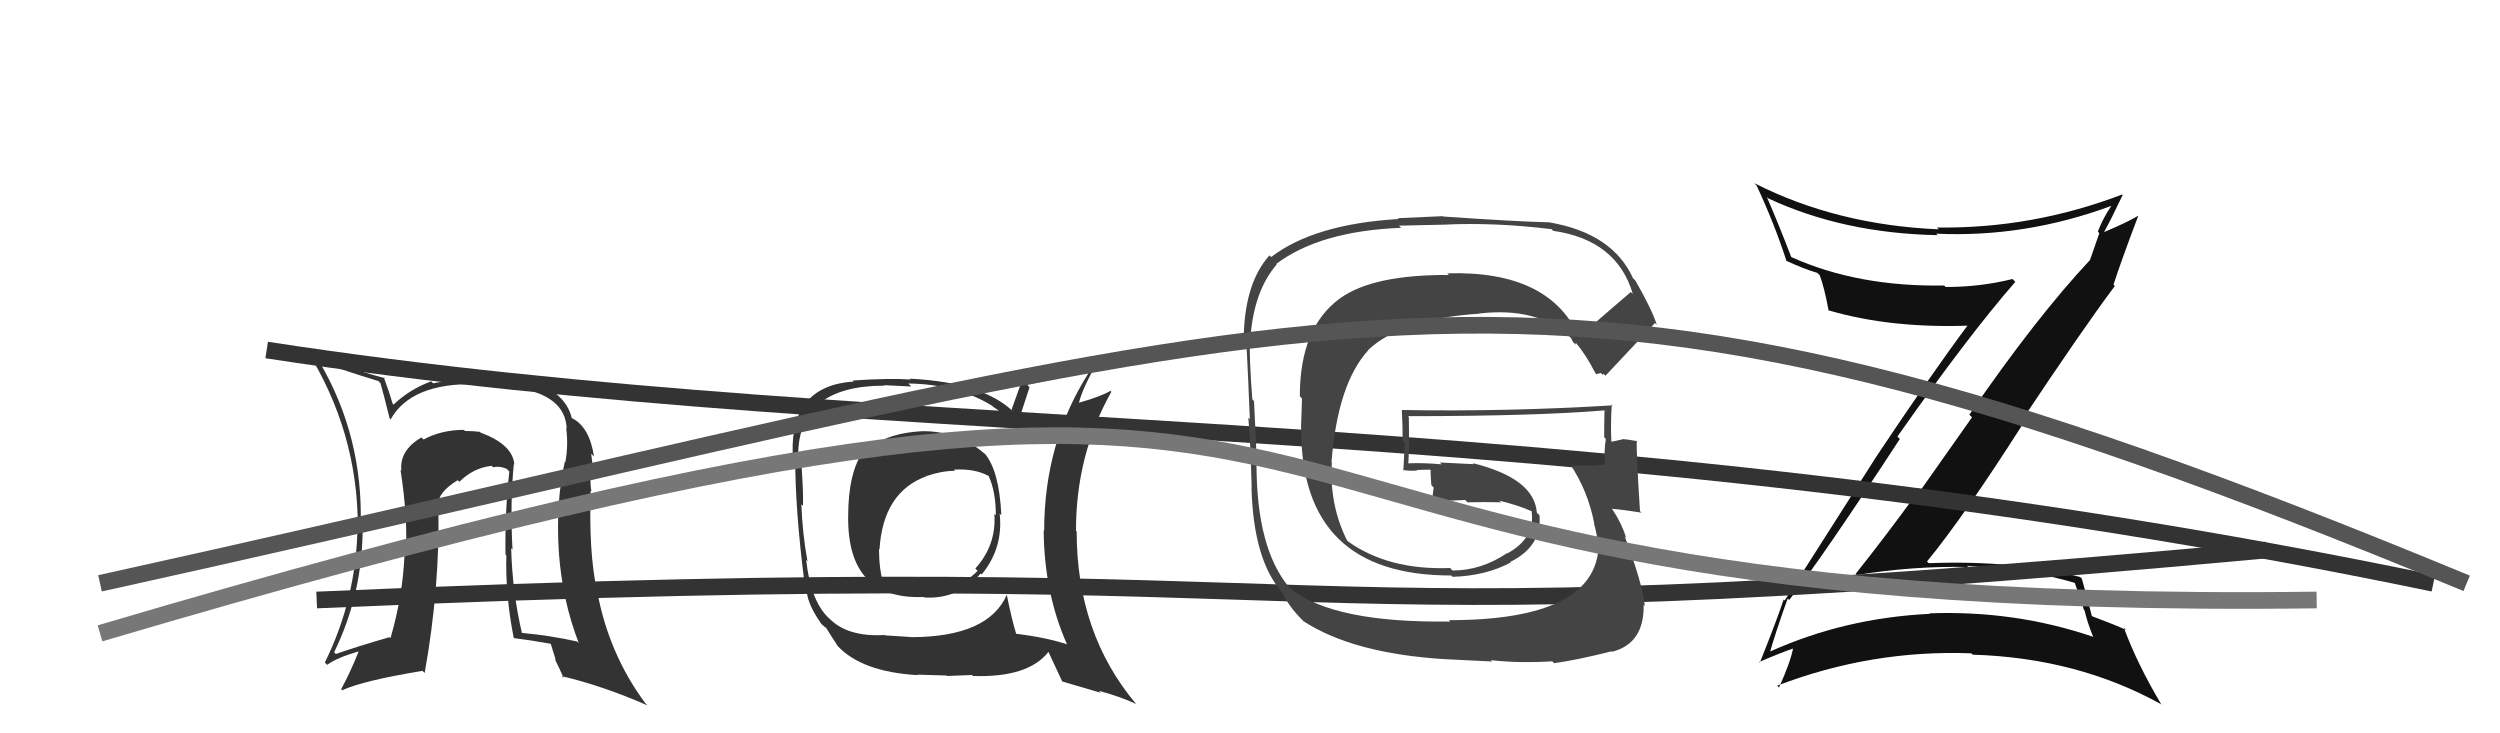
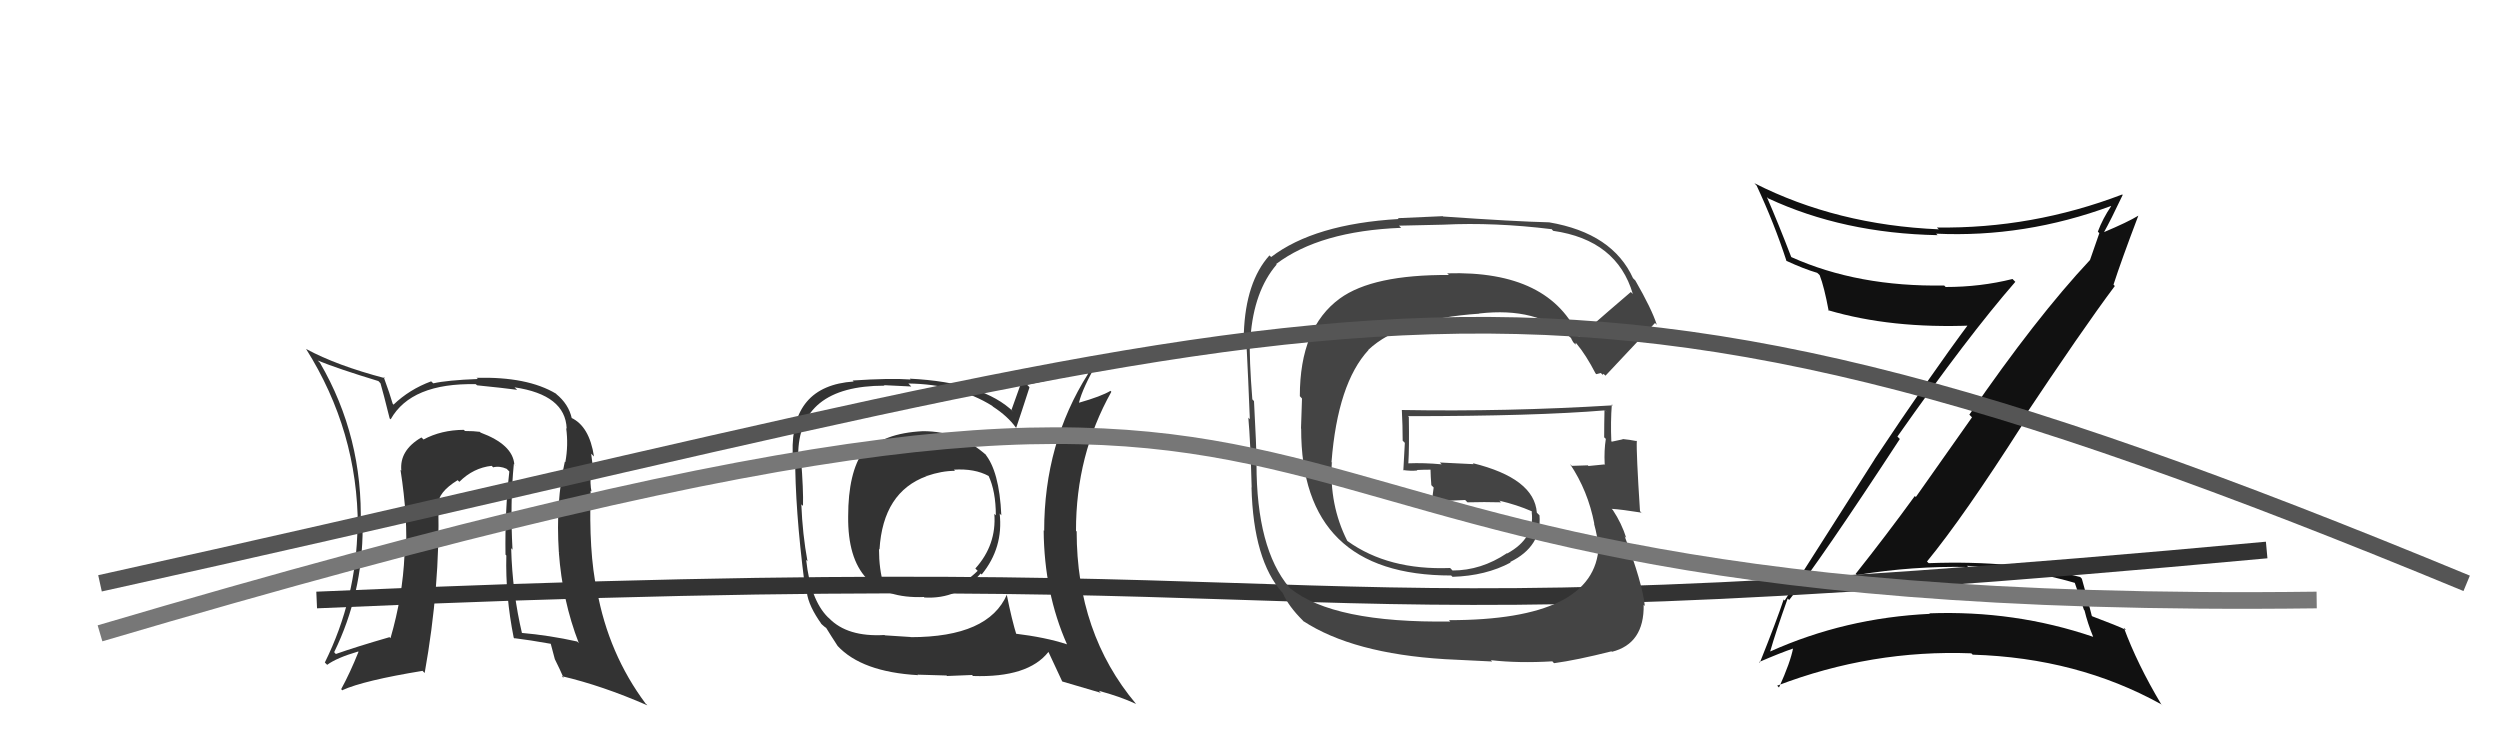
<svg xmlns="http://www.w3.org/2000/svg" width="150" height="44" viewBox="0,0,150,44">
  <path fill="#111" d="M107.39 36.04L107.37 36.02L107.35 36.00Q109.23 33.62 113.99 26.34L113.84 26.19L113.84 26.20Q118.07 20.18 120.92 16.91L120.78 16.77L120.75 16.74Q118.83 17.22 116.74 17.22L116.72 17.20L116.65 17.13Q111.48 17.22 107.49 15.43L107.34 15.28L107.47 15.41Q106.69 13.38 106.01 11.82L106.12 11.93L106.09 11.90Q110.59 14.00 116.26 14.11L116.32 14.18L116.17 14.02Q121.48 14.27 126.66 12.36L126.49 12.20L126.67 12.37Q126.17 13.10 125.87 13.90L125.96 13.99L125.40 15.60L125.40 15.60Q122.16 19.06 118.16 24.88L118.32 25.04L114.95 29.82L114.89 29.76Q113.16 32.14 111.34 34.43L111.41 34.50L111.41 34.50Q114.78 33.95 118.09 34.02L118.00 33.93L118.02 33.95Q121.36 34.06 124.52 34.98L124.47 34.92L125.04 36.60L125.07 36.62Q125.25 37.38 125.59 38.21L125.55 38.17L125.59 38.21Q120.90 36.61 115.76 36.80L115.83 36.87L115.80 36.83Q110.70 37.07 106.21 39.09L106.15 39.03L106.21 39.09Q106.53 37.96 107.26 35.91ZM105.59 39.76L105.54 39.71L105.55 39.72Q106.82 39.17 107.62 38.90L107.61 38.89L107.59 38.87Q107.43 39.73 106.74 41.25L106.61 41.12L106.63 41.14Q112.30 38.97 118.28 39.20L118.46 39.38L118.36 39.28Q124.64 39.47 129.66 42.25L129.76 42.35L129.67 42.25Q128.23 39.83 127.43 37.66L127.44 37.67L127.57 37.80Q127.06 37.55 125.54 36.98L125.43 36.88L125.51 36.96Q125.33 36.20 124.91 34.72L124.87 34.68L124.81 34.62Q120.82 33.60 115.72 33.79L115.63 33.70L115.62 33.69Q117.82 31.01 121.36 25.46L121.38 25.47L121.24 25.33Q124.98 19.71 126.89 17.16L126.77 17.04L126.81 17.08Q127.27 15.65 128.30 12.94L128.39 13.03L128.30 12.94Q127.66 13.33 126.21 13.94L126.23 13.96L126.23 13.95Q126.64 13.22 127.36 11.70L127.35 11.68L127.33 11.67Q121.93 13.73 116.22 13.65L116.22 13.66L116.33 13.76Q110.20 13.50 105.26 10.99L105.29 11.02L105.40 11.14Q106.46 13.41 107.19 15.66L107.21 15.68L107.16 15.64Q108.24 16.14 109.03 16.37L109.11 16.44L109.18 16.51Q109.45 17.20 109.72 18.65L109.56 18.49L109.68 18.61Q113.46 19.73 118.33 19.53L118.22 19.42L118.17 19.37Q115.78 22.58 112.47 27.56L112.47 27.57L107.08 36.03L107.02 35.97Q106.61 37.21 105.59 39.76Z" />
  <path fill="#333" d="M55.45 25.94L55.34 25.83L55.38 25.87Q52.95 25.99 51.92 27.17L51.86 27.10L51.81 27.06Q50.89 28.35 50.89 30.98L50.81 30.89L50.89 30.98Q50.83 36.01 55.44 35.82L55.45 35.84L55.46 35.85Q57.49 35.97 58.84 34.41L58.90 34.47L58.90 34.47Q60.21 32.87 59.98 30.81L60.07 30.91L60.08 30.92Q59.96 28.24 59.08 27.21L59.18 27.31L59.20 27.33Q57.59 25.87 55.38 25.87ZM60.47 35.72L60.47 35.72L60.42 35.66Q59.32 38.23 54.64 38.23L54.64 38.22L53.09 38.12L53.07 38.10Q50.84 38.23 49.74 37.09L49.74 37.09L49.67 37.03Q48.63 35.99 48.37 33.59L48.40 33.62L48.45 33.68Q48.15 32.05 48.08 30.26L48.12 30.30L48.18 30.35Q48.21 29.43 48.06 27.49L48.03 27.46L47.89 27.33Q47.90 23.14 53.07 23.14L53.04 23.11L54.68 23.19L54.50 23.01Q57.44 23.05 59.53 24.35L59.59 24.41L59.58 24.40Q60.46 24.97 60.95 25.65L60.95 25.66L60.97 25.67Q61.24 24.88 61.77 23.24L61.74 23.20L61.62 23.08Q62.81 22.87 65.13 22.26L65.15 22.28L65.29 22.42Q62.65 26.59 62.65 31.85L62.71 31.91L62.62 31.82Q62.65 35.57 64.02 38.66L64.00 38.64L64.02 38.66Q62.76 38.24 60.86 38.01L60.95 38.10L61.01 38.16Q60.71 37.21 60.40 35.65ZM63.69 40.84L63.74 40.89L66.05 41.57L65.93 41.45Q67.18 41.78 68.17 42.24L68.24 42.31L68.15 42.22Q64.60 37.99 64.60 31.89L64.44 31.73L64.56 31.85Q64.55 27.31 66.68 23.51L66.69 23.52L66.63 23.45Q66.08 23.78 64.75 24.16L64.67 24.08L64.74 24.15Q64.96 23.27 65.84 21.75L65.85 21.76L65.82 21.73Q65.36 22.03 61.36 22.87L61.32 22.83L60.69 24.59L60.82 24.72Q59.00 22.94 54.59 22.72L54.63 22.76L54.64 22.77Q53.41 22.68 51.16 22.83L51.21 22.88L51.22 22.89Q47.44 23.15 47.56 27.19L47.56 27.19L47.71 27.34Q47.70 30.52 48.27 34.98L48.35 35.06L48.42 35.55L48.41 35.54Q48.51 36.36 49.31 37.47L49.23 37.38L49.34 37.49Q49.46 37.61 49.65 37.73L49.55 37.63L49.53 37.61Q49.88 38.18 50.26 38.76L50.25 38.75L50.25 38.75Q51.71 40.32 55.09 40.51L54.96 40.37L55.07 40.48Q56.64 40.53 56.79 40.53L56.82 40.56L58.32 40.50L58.38 40.56Q61.69 40.67 62.91 39.11L62.80 39.00L62.90 39.10Q63.12 39.59 63.73 40.88ZM57.23 28.18L57.20 28.14L57.23 28.18Q58.48 28.10 59.32 28.56L59.35 28.58L59.31 28.54Q59.75 29.48 59.75 30.92L59.79 30.96L59.66 30.83Q59.80 32.69 58.52 34.11L58.55 34.14L58.66 34.25Q57.31 35.60 55.41 35.41L55.47 35.48L55.48 35.49Q54.05 35.51 53.02 35.09L53.02 35.09L53.02 35.08Q52.74 34.16 52.74 32.94L52.81 33.01L52.77 32.97Q52.98 29.52 55.60 28.57L55.49 28.46L55.60 28.56Q56.50 28.25 57.30 28.25Z" />
  <path d="M19 36 C87 33,71 39,136 33" stroke="#333" fill="none" />
-   <path d="M16 21 C55 27,93 24,146 35" stroke="#333" fill="none" />
  <path fill="#444" d="M94.72 20.25L94.84 20.37L94.79 20.32Q93.04 16.21 86.83 16.40L86.89 16.46L86.94 16.50Q82.37 16.47 80.39 17.91L80.46 17.98L80.39 17.91Q77.99 19.66 77.99 23.77L78.12 23.91L78.06 25.71L78.07 25.71Q78.05 34.53 87.07 34.53L87.09 34.55L87.15 34.61Q89.15 34.55 90.64 33.75L90.65 33.77L90.61 33.72Q92.52 32.78 92.37 30.92L92.24 30.79L92.21 30.76Q92.06 28.70 88.37 27.79L88.42 27.85L86.39 27.75L86.50 27.86Q85.44 27.76 84.49 27.80L84.63 27.94L84.50 27.81Q84.56 26.92 84.53 25.02L84.45 24.94L84.48 24.97Q92.13 24.97 96.32 24.62L96.45 24.76L96.27 24.58Q96.25 25.44 96.25 26.24L96.38 26.36L96.35 26.33Q96.24 27.03 96.28 27.83L96.43 27.97L96.32 27.86Q95.31 27.96 95.31 27.96L95.28 27.93L95.27 27.92Q93.94 27.96 94.32 27.96L94.19 27.83L94.20 27.84Q95.28 29.45 95.66 31.43L95.67 31.44L95.64 31.41Q95.87 32.25 95.87 32.70L95.87 32.70L95.92 32.76Q95.73 37.21 86.94 37.21L87.04 37.32L87.01 37.29Q80.00 37.39 77.41 35.30L77.32 35.21L77.35 35.24Q75.39 32.90 75.39 27.83L75.28 27.72L75.39 27.84Q75.39 26.77 75.24 24.07L75.25 24.08L75.14 23.96Q74.95 21.57 74.99 20.20L75.05 20.26L75.03 20.24Q75.23 17.47 76.60 15.87L76.54 15.81L76.57 15.84Q79.19 13.86 84.07 13.67L83.94 13.54L86.62 13.48L86.61 13.48Q89.66 13.33 93.09 13.75L93.07 13.72L93.19 13.85Q97.02 14.40 97.97 17.64L97.88 17.55L97.85 17.52Q96.80 18.41 94.71 20.24ZM96.16 22.49L96.21 22.43L96.33 22.54Q97.43 21.36 99.30 19.38L99.37 19.45L99.41 19.49Q99.11 18.55 98.12 16.83L97.97 16.68L97.99 16.71Q96.76 13.99 92.95 13.34L93.03 13.42L92.95 13.34Q90.89 13.29 86.59 12.99L86.57 12.97L83.87 13.09L83.92 13.14Q78.86 13.44 76.27 15.42L76.18 15.34L76.17 15.32Q74.74 16.91 74.63 19.99L74.65 20.01L74.72 20.08Q74.77 19.67 74.99 25.15L74.96 25.12L74.90 25.06Q75.03 26.52 75.10 29.26L75.07 29.23L75.09 29.24Q75.20 33.62 76.95 35.57L76.89 35.50L76.96 35.57Q77.30 36.37 78.18 37.24L78.26 37.33L78.19 37.26Q81.17 39.21 86.69 39.55L86.69 39.55L89.53 39.69L89.45 39.61Q91.12 39.80 93.14 39.68L93.21 39.76L93.25 39.79Q94.59 39.61 96.69 39.08L96.72 39.11L96.71 39.11Q98.66 38.62 98.62 36.29L98.69 36.36L98.69 36.36Q98.54 34.96 97.48 32.18L97.57 32.27L97.58 32.29Q97.30 31.40 96.77 30.60L96.60 30.43L96.70 30.53Q97.32 30.57 98.50 30.76L98.55 30.82L98.40 30.67Q98.17 27.13 98.21 26.44L98.14 26.37L98.23 26.47Q97.77 26.38 97.35 26.34L97.37 26.36L97.36 26.36Q97.09 26.42 96.71 26.50L96.56 26.36L96.68 26.47Q96.63 25.32 96.71 24.26L96.68 24.23L96.77 24.32Q90.39 24.71 84.11 24.60L84.20 24.69L84.11 24.60Q84.16 25.53 84.16 26.44L84.29 26.57L84.20 28.23L84.17 28.20Q84.62 28.27 85.04 28.23L85.04 28.23L85.01 28.20Q85.41 28.18 85.87 28.18L85.79 28.11L85.83 28.15Q85.84 28.62 85.88 29.11L85.91 29.14L86.02 29.25Q85.96 29.65 85.92 30.14L85.89 30.11L85.87 30.09Q86.88 30.04 87.91 30.00L88.07 30.16L88.05 30.14Q89.05 30.11 90.07 30.14L90.12 30.19L89.96 30.04Q91.02 30.29 91.89 30.67L91.90 30.68L91.93 30.75L91.90 30.72Q92.11 32.29 90.43 33.21L90.50 33.27L90.42 33.19Q88.87 34.23 87.15 34.23L87.04 34.11L87.00 34.08Q83.30 34.22 80.86 32.47L80.83 32.44L80.83 32.44Q79.75 30.29 79.91 27.74L79.98 27.81L79.89 27.73Q80.26 23.00 82.11 21.00L82.20 21.09L82.10 20.99Q84.08 19.13 88.76 18.82L88.75 18.81L88.75 18.81Q92.23 18.41 94.17 20.20L94.24 20.26L94.27 20.30Q94.28 20.34 94.39 20.53L94.54 20.68L94.54 20.56L94.61 20.64Q95.16 21.30 95.73 22.40L95.78 22.45L96.05 22.38Z" />
-   <path fill="#333" d="M30.94 27.95L30.95 27.95L30.86 27.87Q30.77 26.67 28.82 25.95L28.90 26.02L28.79 25.91Q28.43 25.86 27.90 25.86L27.71 25.67L27.83 25.79Q26.47 25.80 25.41 26.37L25.30 26.26L25.28 26.25Q23.96 27.02 24.08 28.24L24.17 28.33L24.03 28.19Q24.49 31.13 24.34 33.38L24.38 33.41L24.27 33.30Q24.16 35.78 23.43 38.29L23.45 38.31L23.37 38.23Q21.33 38.82 20.15 39.24L20.15 39.24L20.05 39.13Q21.76 35.63 21.76 31.63L21.69 31.56L21.64 31.51Q21.79 26.22 19.20 21.77L19.08 21.65L19.06 21.63Q20.29 22.13 22.69 22.86L22.71 22.87L22.83 23.00Q23.00 23.58 23.38 25.11L23.37 25.10L23.44 25.16Q24.67 22.97 28.55 23.05L28.59 23.09L28.63 23.12Q30.23 23.28 31.03 23.39L31.01 23.37L30.87 23.24Q33.92 23.69 34.00 25.71L34.04 25.75L33.97 25.69Q34.11 26.70 33.92 27.73L33.80 27.61L33.89 27.70Q33.34 30.12 33.53 33.12L33.60 33.19L33.53 33.13Q33.74 36.04 34.73 38.59L34.66 38.52L34.63 38.49Q32.97 38.12 31.26 37.97L31.21 37.93L31.33 38.04Q30.74 35.55 30.67 32.89L30.82 33.05L30.75 32.97Q30.60 30.16 30.83 27.84ZM30.83 38.27L30.92 38.36L30.86 38.29Q31.77 38.40 33.06 38.63L33.04 38.61L33.35 39.61L33.29 39.55Q33.59 40.15 33.82 40.68L33.74 40.61L33.71 40.57Q36.14 41.14 38.84 42.32L38.81 42.28L38.74 42.22Q36.51 39.23 35.82 35.42L35.70 35.29L35.81 35.41Q35.32 33.13 35.44 29.44L35.59 29.59L35.49 29.49Q35.40 29.10 35.44 28.30L35.51 28.37L35.63 28.48Q35.54 27.71 35.47 27.22L35.49 27.24L35.64 27.39Q35.36 25.56 34.26 25.06L34.23 25.03L34.31 25.11Q34.12 24.24 33.36 23.63L33.44 23.71L33.36 23.62Q31.64 22.59 28.59 22.67L28.57 22.64L28.67 22.74Q26.83 22.81 26.00 23.00L25.92 22.93L25.87 22.88Q24.57 23.36 23.61 24.28L23.57 24.23L23.56 24.22Q23.40 23.65 23.02 22.62L23.04 22.63L23.09 22.69Q20.20 21.93 18.37 20.94L18.32 20.89L18.36 20.93Q21.47 25.87 21.47 31.62L21.50 31.64L21.45 31.59Q21.39 35.91 19.49 39.75L19.58 39.84L19.63 39.89Q20.20 39.47 21.49 39.09L21.58 39.18L21.51 39.11Q21.01 40.36 20.47 41.35L20.59 41.47L20.54 41.41Q21.82 40.83 25.36 40.25L25.37 40.27L25.48 40.38Q26.41 35.18 26.30 30.35L26.34 30.39L26.27 30.32Q26.28 29.53 27.46 28.81L27.41 28.76L27.56 28.91Q28.40 28.07 29.50 27.95L29.62 28.07L29.58 28.04Q29.98 27.94 30.40 28.13L30.58 28.31L30.56 28.29Q30.29 30.72 30.33 33.28L30.30 33.24L30.38 33.33Q30.32 35.74 30.82 38.25Z" />
+   <path fill="#333" d="M30.94 27.95L30.95 27.95L30.86 27.87Q30.77 26.67 28.82 25.95L28.90 26.02L28.79 25.91Q28.43 25.86 27.90 25.86L27.71 25.67L27.83 25.79Q26.47 25.80 25.41 26.37L25.30 26.26L25.28 26.25Q23.96 27.02 24.08 28.24L24.17 28.33L24.03 28.19Q24.49 31.13 24.34 33.38L24.38 33.41L24.27 33.30Q24.16 35.78 23.43 38.29L23.45 38.31L23.37 38.23Q21.33 38.82 20.15 39.24L20.15 39.24L20.05 39.13Q21.76 35.63 21.76 31.63L21.69 31.56L21.64 31.51Q21.79 26.22 19.20 21.77L19.08 21.65L19.06 21.63Q20.29 22.13 22.69 22.86L22.71 22.87L22.83 23.00Q23.00 23.58 23.38 25.11L23.37 25.10L23.44 25.16Q24.67 22.97 28.55 23.05L28.59 23.09L28.63 23.12Q30.23 23.28 31.03 23.39L31.01 23.37L30.87 23.24Q33.92 23.69 34.00 25.71L34.04 25.75L33.97 25.69Q34.11 26.70 33.92 27.73L33.80 27.61L33.89 27.70Q33.34 30.12 33.53 33.12L33.60 33.19L33.53 33.13Q33.74 36.04 34.73 38.59L34.66 38.52L34.63 38.49Q32.97 38.12 31.26 37.97L31.21 37.93L31.33 38.04Q30.74 35.55 30.67 32.89L30.82 33.05L30.75 32.97Q30.60 30.16 30.83 27.84ZM30.83 38.27L30.92 38.36L30.86 38.29Q31.77 38.40 33.06 38.63L33.04 38.61L33.29 39.55Q33.59 40.15 33.82 40.68L33.74 40.61L33.71 40.57Q36.14 41.14 38.84 42.32L38.81 42.28L38.74 42.22Q36.51 39.23 35.82 35.42L35.70 35.29L35.81 35.41Q35.32 33.13 35.44 29.44L35.59 29.59L35.49 29.49Q35.40 29.10 35.44 28.30L35.51 28.37L35.63 28.48Q35.54 27.71 35.47 27.22L35.49 27.24L35.64 27.39Q35.36 25.56 34.26 25.06L34.23 25.03L34.31 25.11Q34.12 24.24 33.36 23.63L33.44 23.71L33.36 23.62Q31.64 22.59 28.59 22.67L28.57 22.64L28.67 22.74Q26.83 22.81 26.00 23.00L25.92 22.93L25.87 22.88Q24.57 23.36 23.61 24.28L23.57 24.23L23.56 24.22Q23.40 23.65 23.02 22.62L23.04 22.63L23.09 22.69Q20.20 21.93 18.37 20.94L18.32 20.89L18.36 20.93Q21.47 25.87 21.47 31.62L21.50 31.64L21.45 31.59Q21.39 35.91 19.49 39.75L19.58 39.84L19.63 39.89Q20.20 39.47 21.49 39.09L21.58 39.18L21.51 39.11Q21.01 40.36 20.47 41.35L20.59 41.47L20.54 41.41Q21.82 40.83 25.36 40.25L25.37 40.27L25.48 40.38Q26.41 35.18 26.30 30.35L26.34 30.39L26.27 30.32Q26.28 29.53 27.46 28.81L27.41 28.76L27.56 28.91Q28.40 28.07 29.50 27.95L29.62 28.07L29.58 28.04Q29.98 27.94 30.40 28.13L30.58 28.31L30.56 28.29Q30.29 30.72 30.33 33.28L30.30 33.24L30.38 33.33Q30.32 35.74 30.82 38.25Z" />
  <path d="M6 38 C94 12,61 37,139 36" stroke="#777" fill="none" />
  <path d="M6 35 C83 18,90 11,148 35" stroke="#555" fill="none" />
</svg>